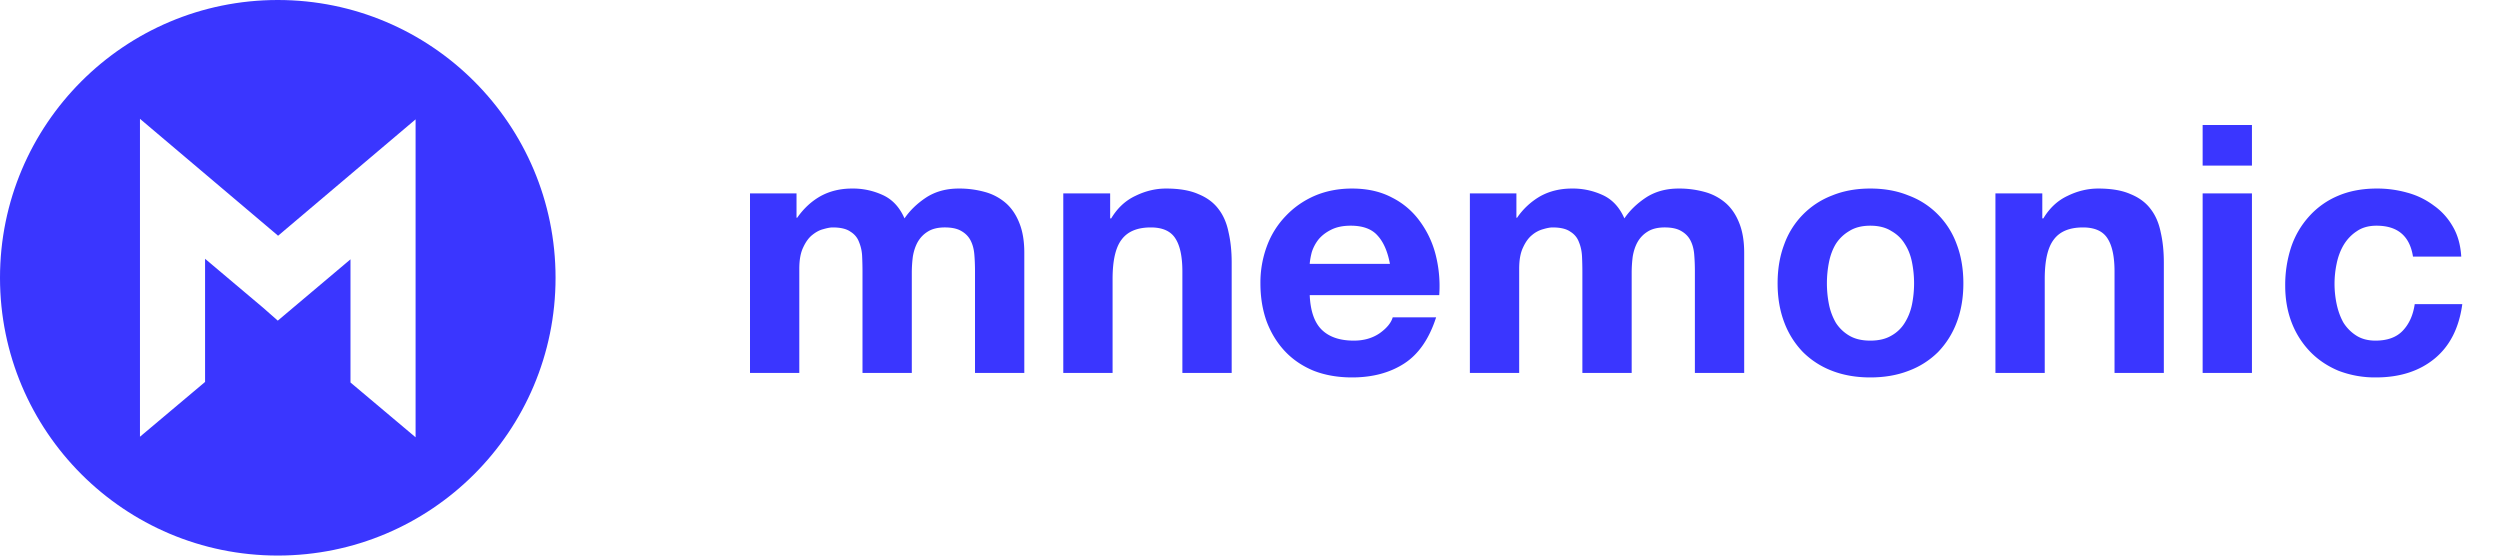
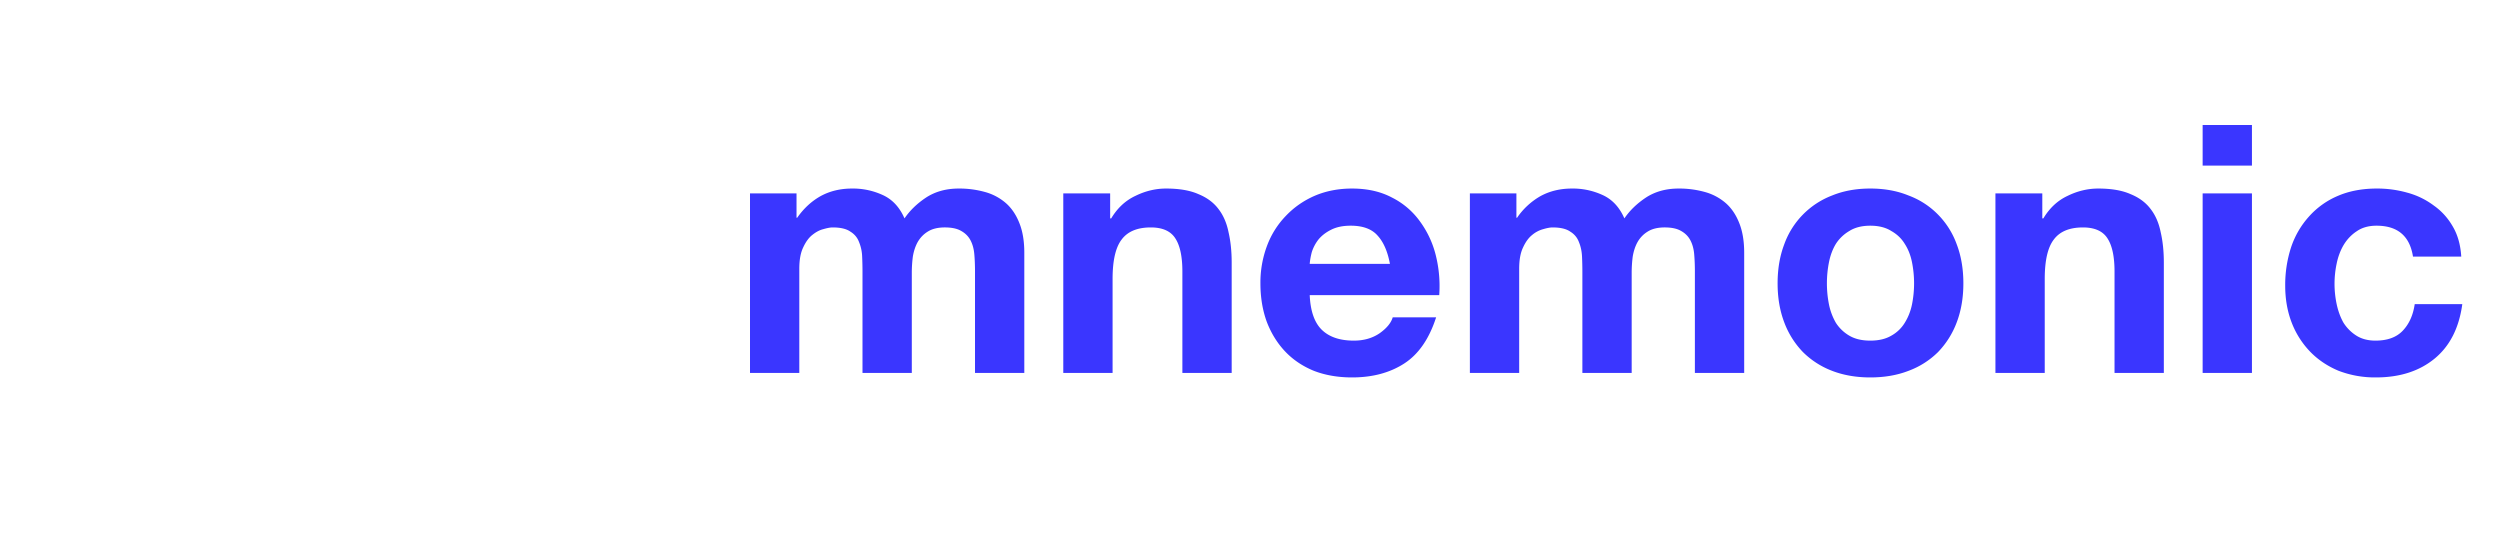
<svg xmlns="http://www.w3.org/2000/svg" width="144" height="32" fill="none">
-   <path fill="#3A36FF" fill-rule="evenodd" d="M16 32c8.837 0 16-7.163 16-16S24.837 0 16 0 0 7.163 0 16s7.163 16 16 16Zm-4.188-17.094 3.337 2.814.851.749 4.188-3.532v7.094l3.75 3.157V6.875l-7.928 6.71-.01-.023-7.938-6.718v18.312L11.812 22v-7.094Z" clip-rule="evenodd" />
  <path fill="#3A36FF" d="M43.2 11.14v10.34h2.84v-6c0-.507.073-.913.22-1.22.147-.32.32-.56.52-.72.213-.173.427-.287.64-.34.227-.067.407-.1.54-.1.453 0 .793.08 1.02.24.24.147.407.347.5.6a2.4 2.4 0 0 1 .18.84c.013.293.02.593.02.9v5.8h2.84v-5.76c0-.32.02-.633.06-.94.053-.32.147-.6.28-.84.147-.253.34-.453.58-.6.253-.16.58-.24.98-.24s.713.067.94.2c.24.133.42.313.54.54.12.227.193.493.22.8.027.307.04.633.04.98v5.86H59v-6.92c0-.667-.093-1.233-.28-1.7-.187-.48-.447-.867-.78-1.16a3.06 3.06 0 0 0-1.2-.64 5.512 5.512 0 0 0-1.52-.2c-.72 0-1.347.173-1.88.52-.52.347-.933.747-1.24 1.2-.28-.64-.693-1.087-1.24-1.34a4.095 4.095 0 0 0-1.78-.38c-.68 0-1.287.147-1.82.44-.52.293-.967.707-1.34 1.24h-.04v-1.4H43.2Zm18.045 0v10.34h2.84v-5.42c0-1.053.173-1.807.52-2.26.347-.467.907-.7 1.68-.7.68 0 1.153.213 1.42.64.267.413.4 1.047.4 1.9v5.84h2.84v-6.36c0-.64-.06-1.22-.18-1.74-.107-.533-.3-.98-.58-1.34-.28-.373-.667-.66-1.16-.86-.48-.213-1.1-.32-1.86-.32-.6 0-1.187.14-1.76.42-.573.267-1.04.7-1.4 1.3h-.06v-1.44h-2.7ZM80.06 15.2h-4.62c.014-.2.054-.427.12-.68a2.34 2.34 0 0 1 .38-.72c.187-.227.427-.413.72-.56.307-.16.687-.24 1.14-.24.694 0 1.207.187 1.54.56.347.373.587.92.72 1.64ZM75.44 17h7.46a7.323 7.323 0 0 0-.2-2.3 5.544 5.544 0 0 0-.92-1.96 4.413 4.413 0 0 0-1.6-1.36c-.653-.347-1.42-.52-2.3-.52-.786 0-1.506.14-2.16.42-.64.28-1.193.667-1.66 1.16a4.964 4.964 0 0 0-1.08 1.72 6.029 6.029 0 0 0-.38 2.16c0 .8.12 1.533.36 2.2.254.667.607 1.24 1.06 1.72.454.48 1.007.853 1.66 1.12.654.253 1.387.38 2.2.38 1.174 0 2.174-.267 3-.8.827-.533 1.44-1.42 1.84-2.66h-2.5c-.093.32-.346.627-.76.92-.413.28-.906.42-1.48.42-.8 0-1.413-.207-1.84-.62-.426-.413-.66-1.08-.7-2Zm9.225-5.86v10.34h2.84v-6c0-.507.073-.913.22-1.22.146-.32.32-.56.52-.72a1.66 1.66 0 0 1 .64-.34c.226-.067.406-.1.54-.1.453 0 .793.08 1.02.24.24.147.406.347.5.6.106.253.166.533.18.84.013.293.02.593.02.9v5.8h2.84v-5.76c0-.32.02-.633.06-.94.053-.32.146-.6.28-.84a1.67 1.67 0 0 1 .58-.6c.253-.16.58-.24.98-.24s.713.067.94.2c.24.133.42.313.54.54.12.227.193.493.22.8.026.307.04.633.04.98v5.86h2.84v-6.92c0-.667-.094-1.233-.28-1.7-.187-.48-.447-.867-.78-1.16a3.062 3.062 0 0 0-1.2-.64 5.512 5.512 0 0 0-1.52-.2c-.72 0-1.347.173-1.88.52-.52.347-.934.747-1.24 1.2-.28-.64-.694-1.087-1.24-1.34a4.095 4.095 0 0 0-1.78-.38c-.68 0-1.287.147-1.82.44a4.08 4.08 0 0 0-1.34 1.24h-.04v-1.4h-2.68Zm20.565 5.18c0-.413.04-.82.12-1.22.08-.4.213-.753.4-1.06.2-.307.46-.553.78-.74.32-.2.72-.3 1.2-.3s.88.1 1.2.3c.333.187.593.433.78.74.2.307.34.66.42 1.06a6.205 6.205 0 0 1 0 2.44c-.08.387-.22.74-.42 1.06a2.09 2.09 0 0 1-.78.74c-.32.187-.72.28-1.2.28s-.88-.093-1.2-.28a2.304 2.304 0 0 1-.78-.74 3.483 3.483 0 0 1-.4-1.06c-.08-.4-.12-.807-.12-1.22Zm-2.84 0c0 .827.127 1.573.38 2.24a4.95 4.95 0 0 0 1.08 1.72 4.801 4.801 0 0 0 1.68 1.08c.653.253 1.387.38 2.2.38.813 0 1.547-.127 2.2-.38a4.76 4.76 0 0 0 1.7-1.08 4.954 4.954 0 0 0 1.08-1.72c.253-.667.38-1.413.38-2.24 0-.827-.127-1.573-.38-2.24a4.718 4.718 0 0 0-1.08-1.72 4.626 4.626 0 0 0-1.7-1.1c-.653-.267-1.387-.4-2.2-.4-.813 0-1.547.133-2.2.4a4.718 4.718 0 0 0-2.76 2.82c-.253.667-.38 1.413-.38 2.24Zm12.547-5.18v10.34h2.84v-5.42c0-1.053.173-1.807.52-2.26.346-.467.906-.7 1.68-.7.68 0 1.153.213 1.42.64.266.413.4 1.047.4 1.9v5.84h2.84v-6.36c0-.64-.06-1.22-.18-1.74-.107-.533-.3-.98-.58-1.34-.28-.373-.667-.66-1.16-.86-.48-.213-1.1-.32-1.86-.32-.6 0-1.187.14-1.76.42-.574.267-1.04.7-1.4 1.3h-.06v-1.44h-2.7Zm14.775-1.6V7.2h-2.84v2.34h2.84Zm-2.84 1.6v10.34h2.84V11.14h-2.84Zm12.116 3.64h2.78c-.04-.667-.2-1.24-.48-1.72-.28-.493-.646-.9-1.1-1.22a4.479 4.479 0 0 0-1.52-.74 6.372 6.372 0 0 0-1.76-.24c-.84 0-1.586.14-2.24.42a4.655 4.655 0 0 0-1.66 1.18 5.01 5.01 0 0 0-1.04 1.78 7 7 0 0 0-.34 2.22c0 .773.126 1.487.38 2.14a4.99 4.99 0 0 0 1.06 1.66c.454.467 1 .833 1.64 1.1a5.87 5.87 0 0 0 2.14.38c1.374 0 2.5-.36 3.38-1.08.88-.72 1.414-1.767 1.6-3.14h-2.74c-.094.64-.326 1.153-.7 1.54-.36.373-.88.56-1.56.56-.44 0-.814-.1-1.12-.3a2.37 2.37 0 0 1-.74-.76c-.174-.32-.3-.673-.38-1.06a5.618 5.618 0 0 1 0-2.3c.08-.4.214-.76.4-1.08.2-.333.454-.6.76-.8.306-.213.686-.32 1.14-.32 1.214 0 1.914.593 2.1 1.78Z" />
</svg>